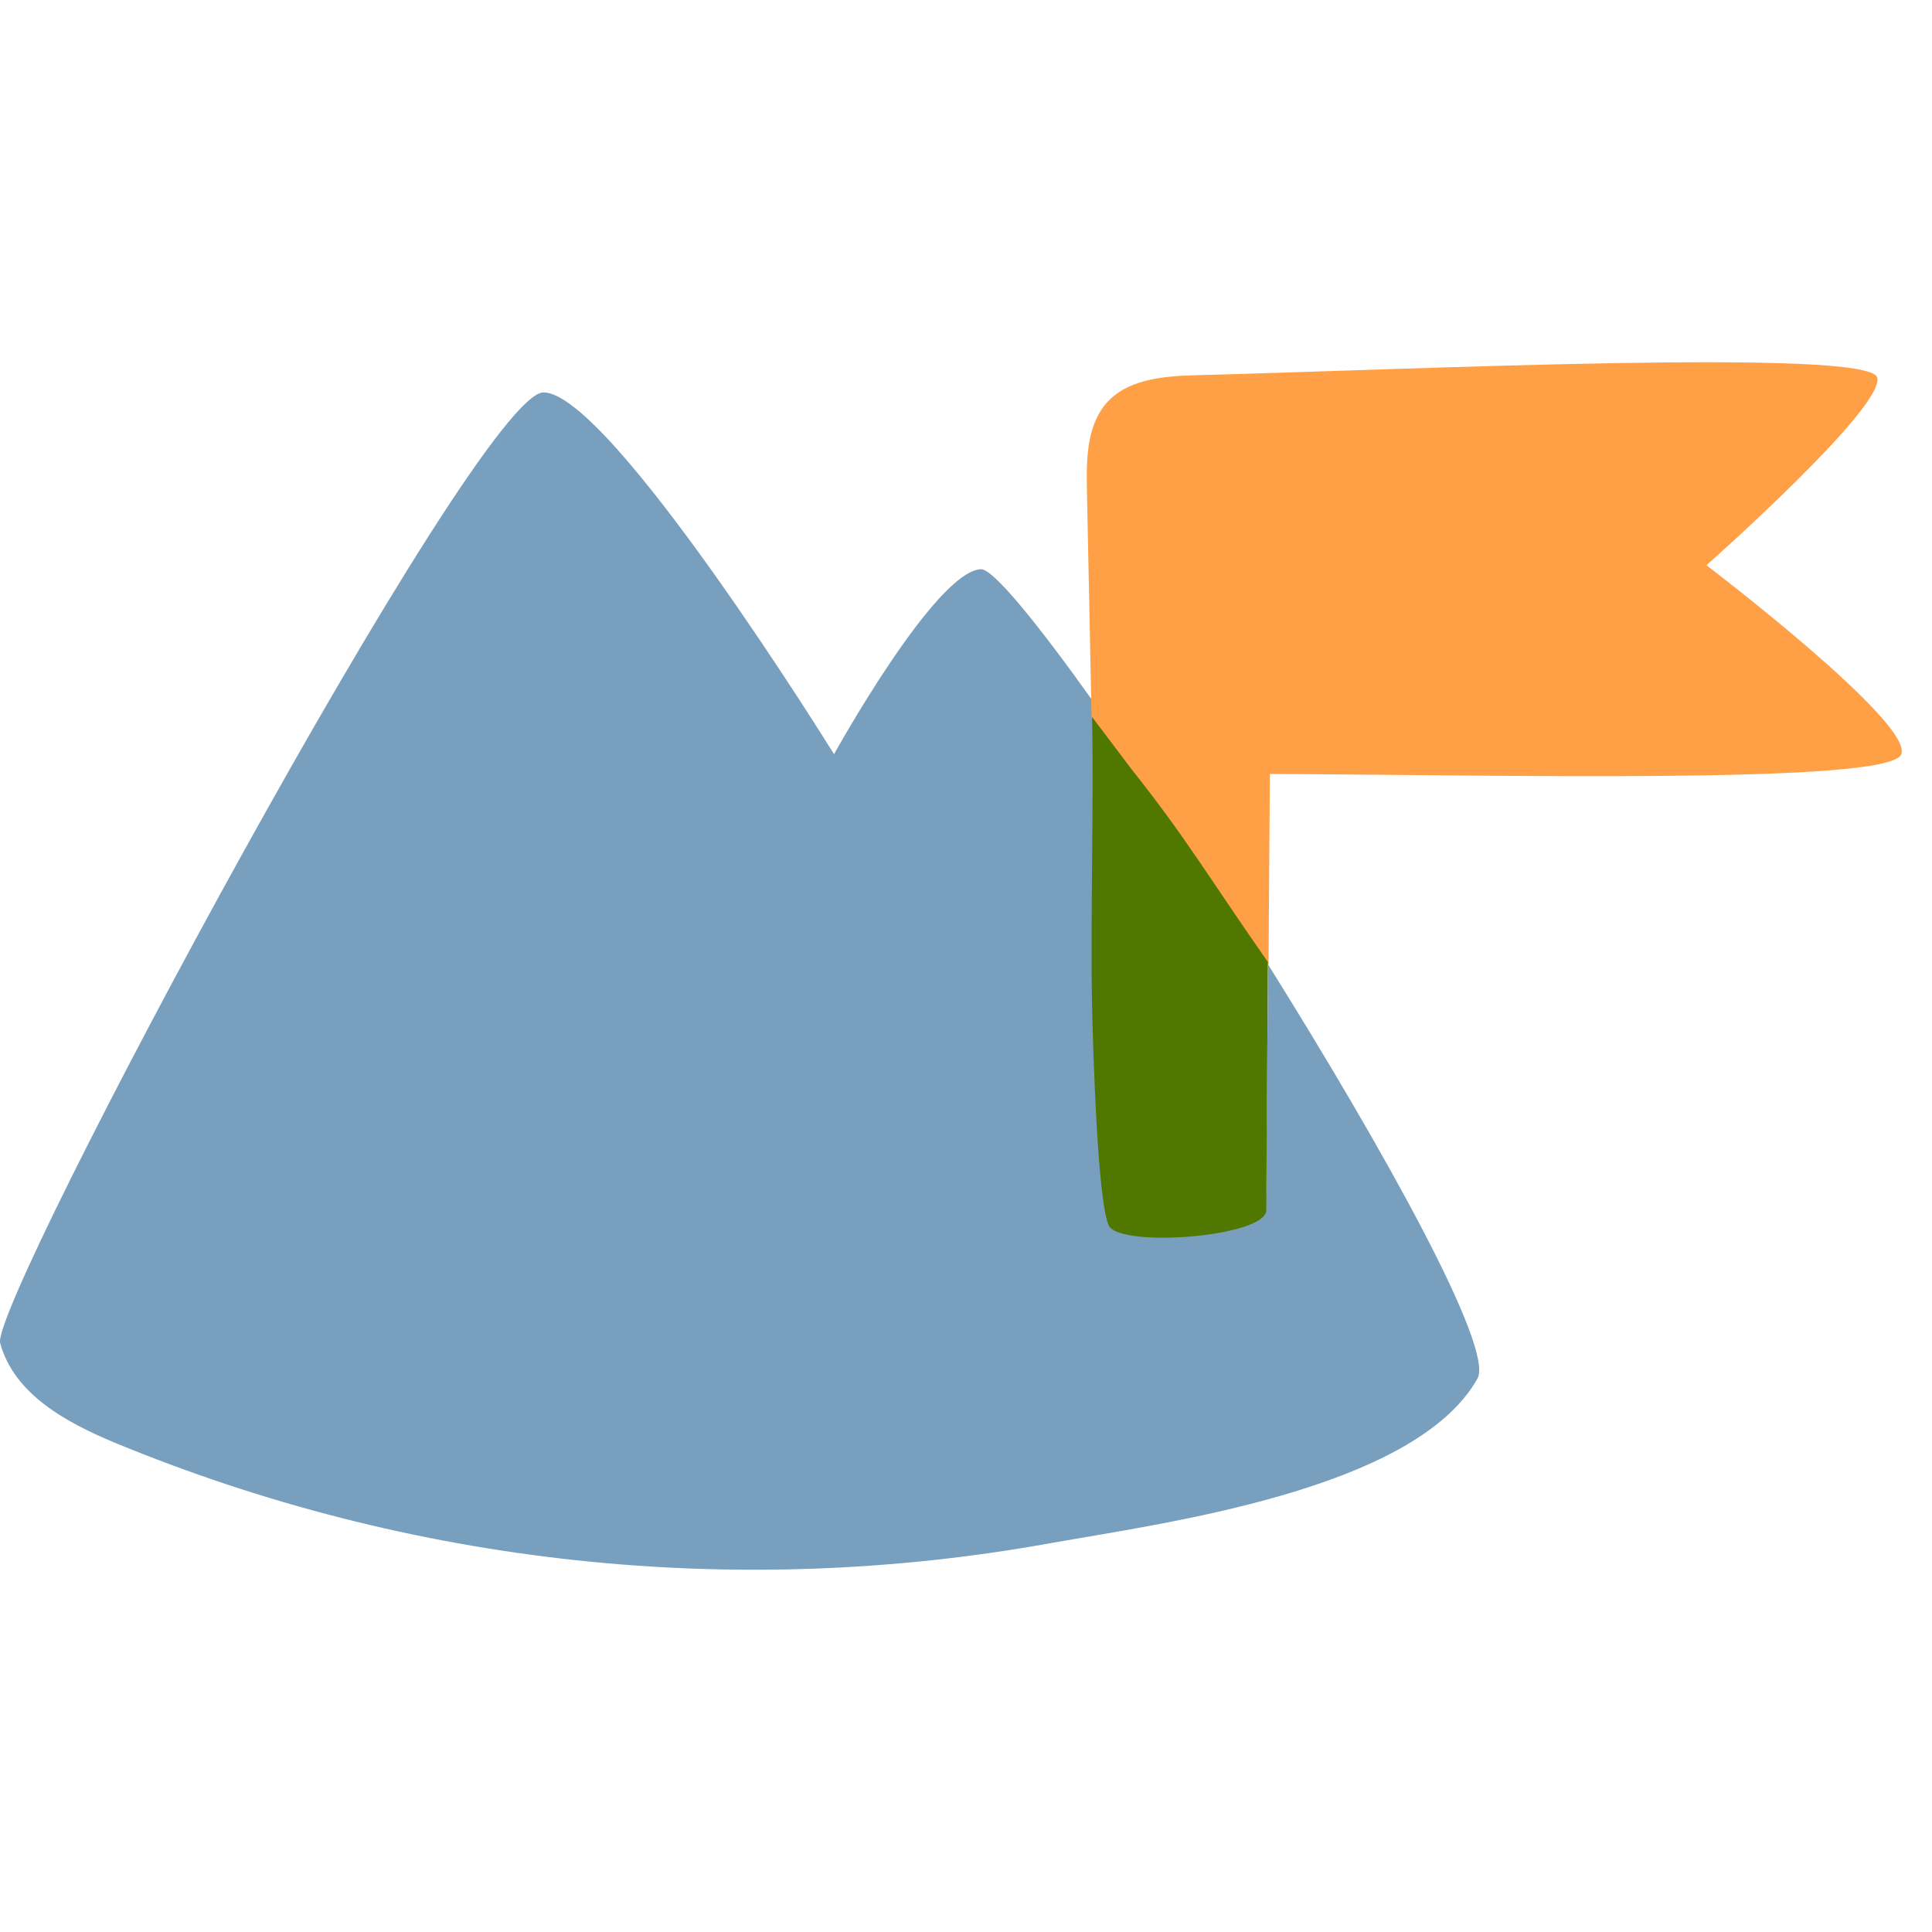
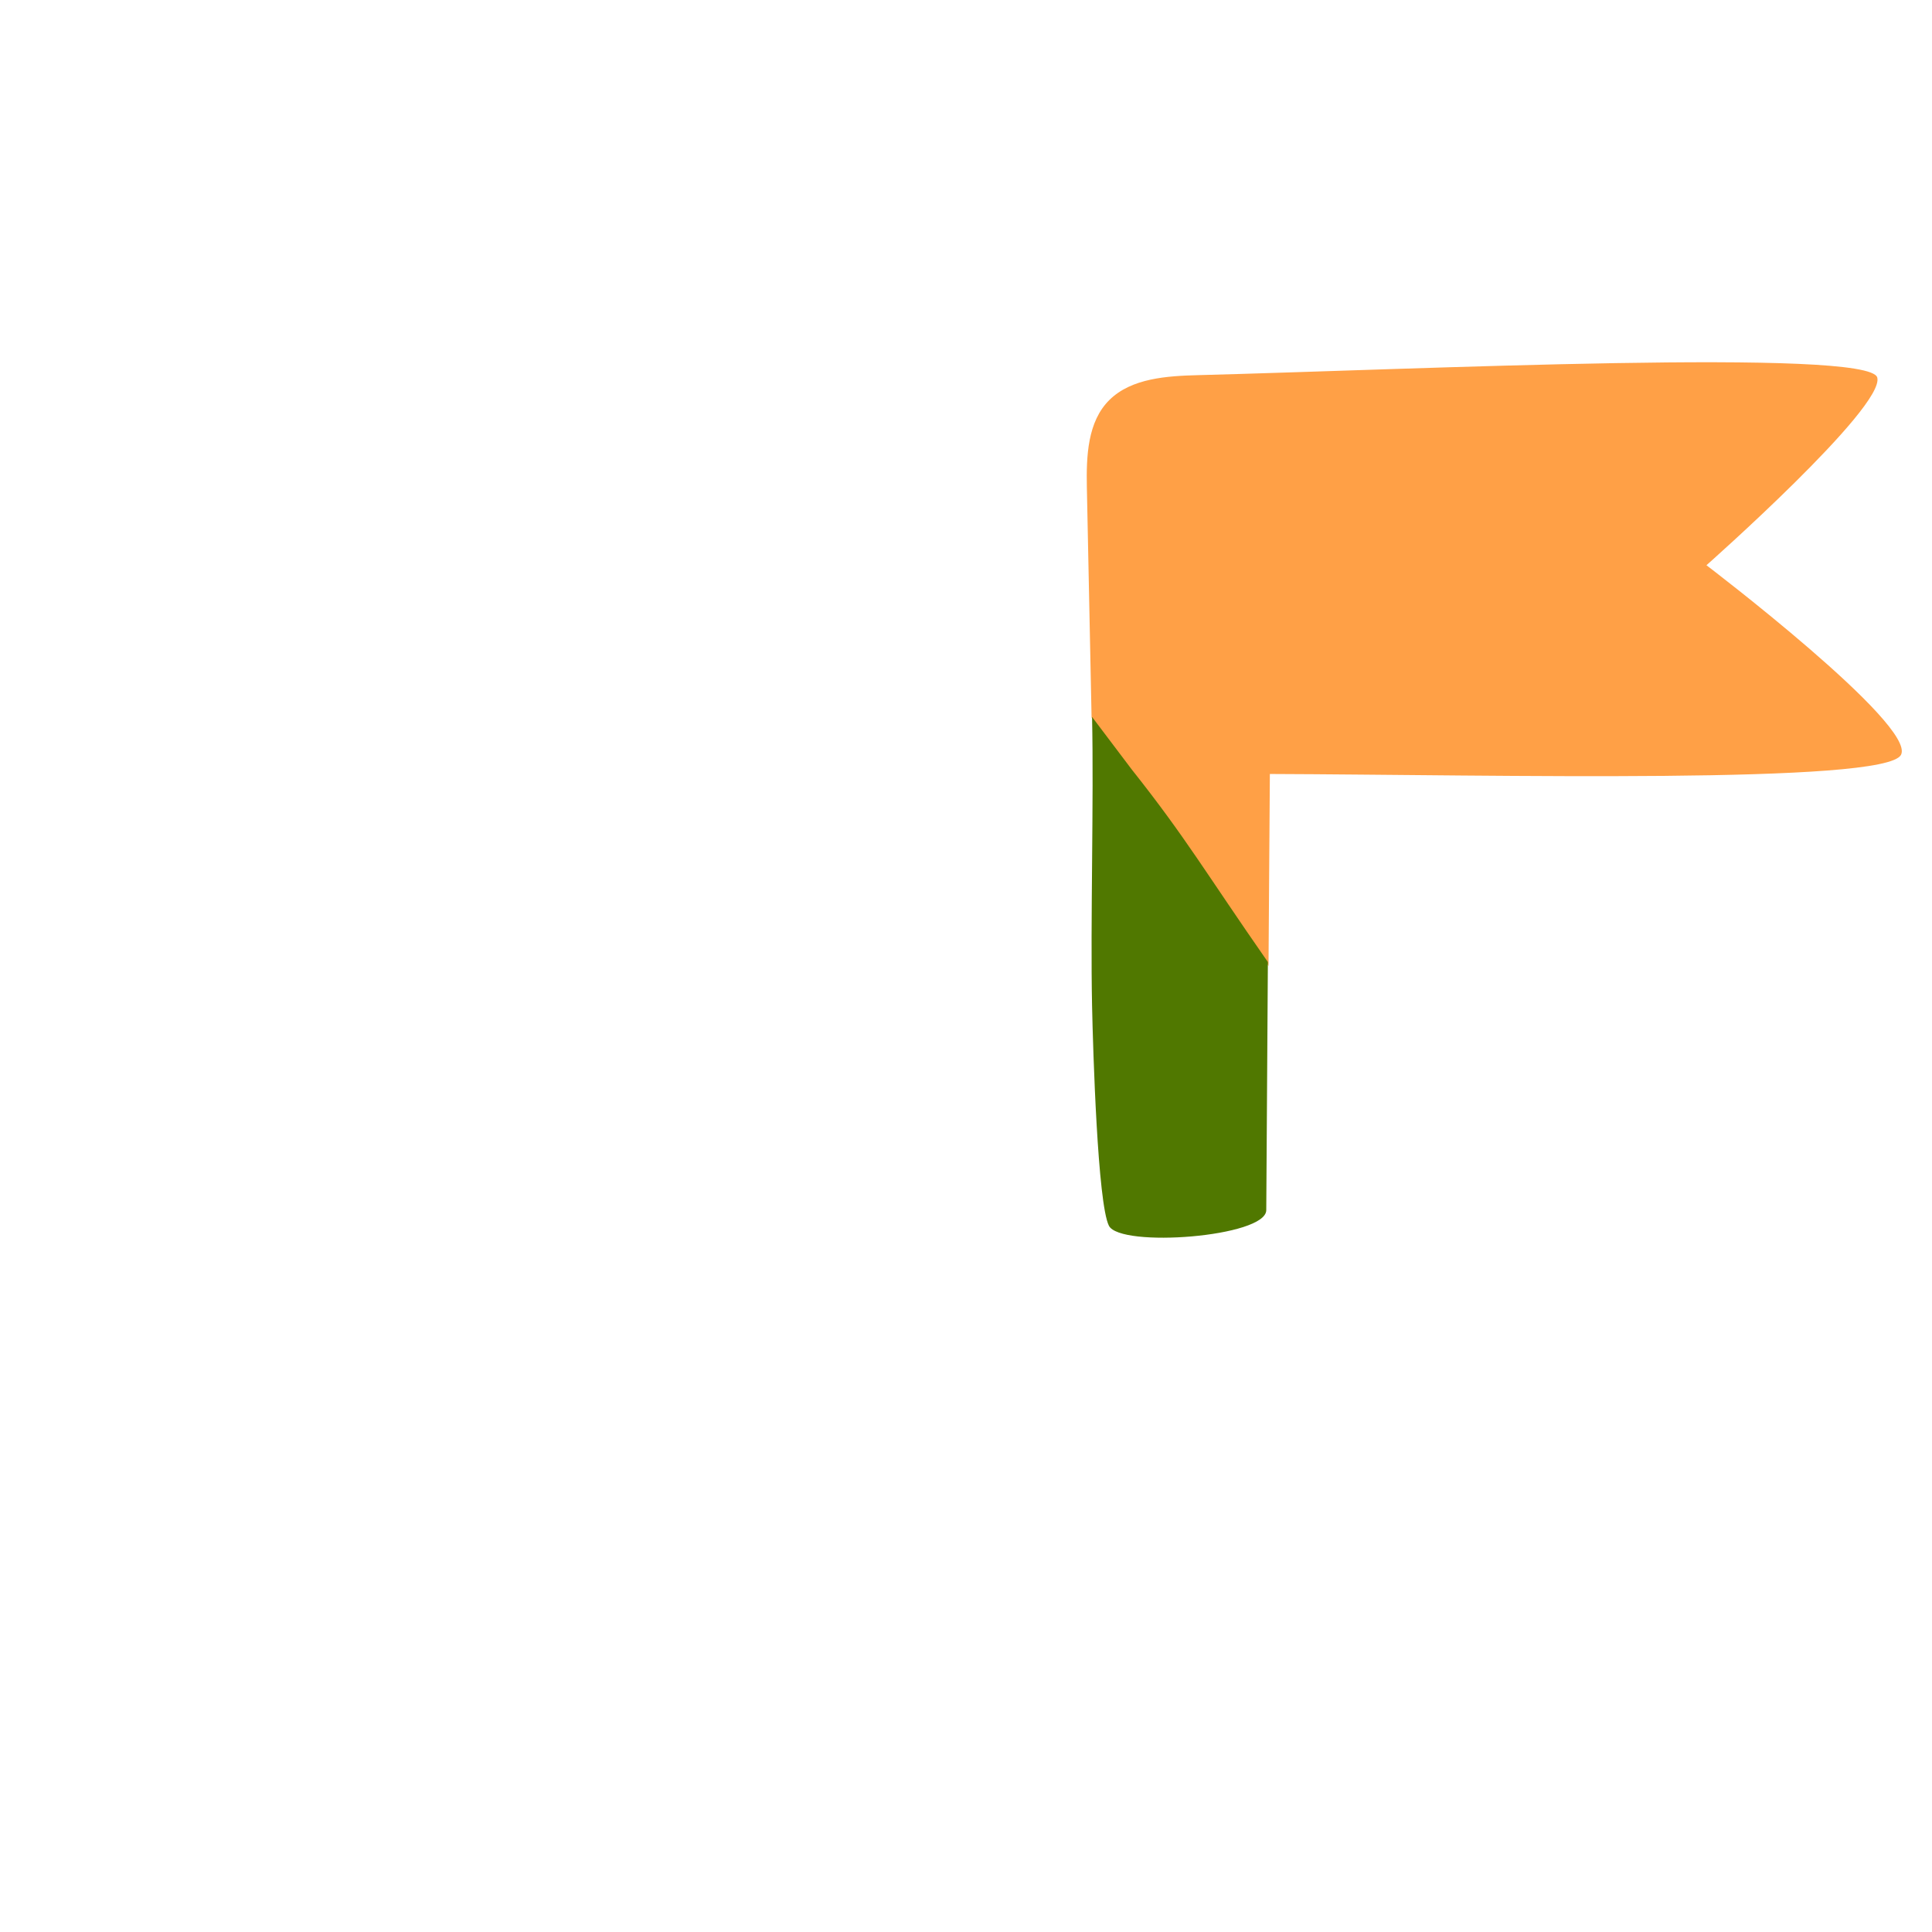
<svg xmlns="http://www.w3.org/2000/svg" width="36" height="36" viewBox="0 0 36 36" fill="none">
-   <path d="M20.782 22.475C20.578 22.023 20.497 18.989 20.481 18.091C20.45 16.433 20.418 14.767 20.386 13.094C19.326 11.606 18.509 10.606 18.281 10.606C17.433 10.633 15.541 14.053 15.541 14.053C15.541 14.053 11.364 7.312 10.127 7.312C8.89 7.312 -0.196 24.283 0.003 25.027C0.262 25.979 1.236 26.506 2.132 26.88C7.655 29.163 13.695 29.814 19.562 28.757C21.636 28.386 26.36 27.773 27.531 25.687C27.84 25.131 25.848 21.521 23.628 17.971L23.593 22.17C23.593 22.71 20.983 22.923 20.782 22.48" fill="#78A0BE" />
  <path d="M31.793 10.536C31.793 10.536 35.126 7.589 34.98 7.035C34.833 6.481 26.329 6.887 22.333 6.99C21.74 7.005 21.084 7.048 20.674 7.451C20.263 7.855 20.241 8.503 20.252 9.078C20.282 10.509 20.311 11.94 20.34 13.371C21.321 14.658 22.507 16.32 23.637 18C23.646 16.807 23.654 15.614 23.662 14.422C27.867 14.437 35.126 14.62 35.422 14.066C35.717 13.512 31.793 10.529 31.793 10.529" fill="#FFA046" />
  <path d="M20.349 13.359C20.383 14.911 20.317 17.174 20.349 18.739C20.367 19.585 20.453 22.425 20.663 22.84C20.873 23.255 23.59 23.051 23.595 22.55L23.625 17.926C22.471 16.269 22.098 15.609 21.093 14.344" fill="#507800" />
</svg>